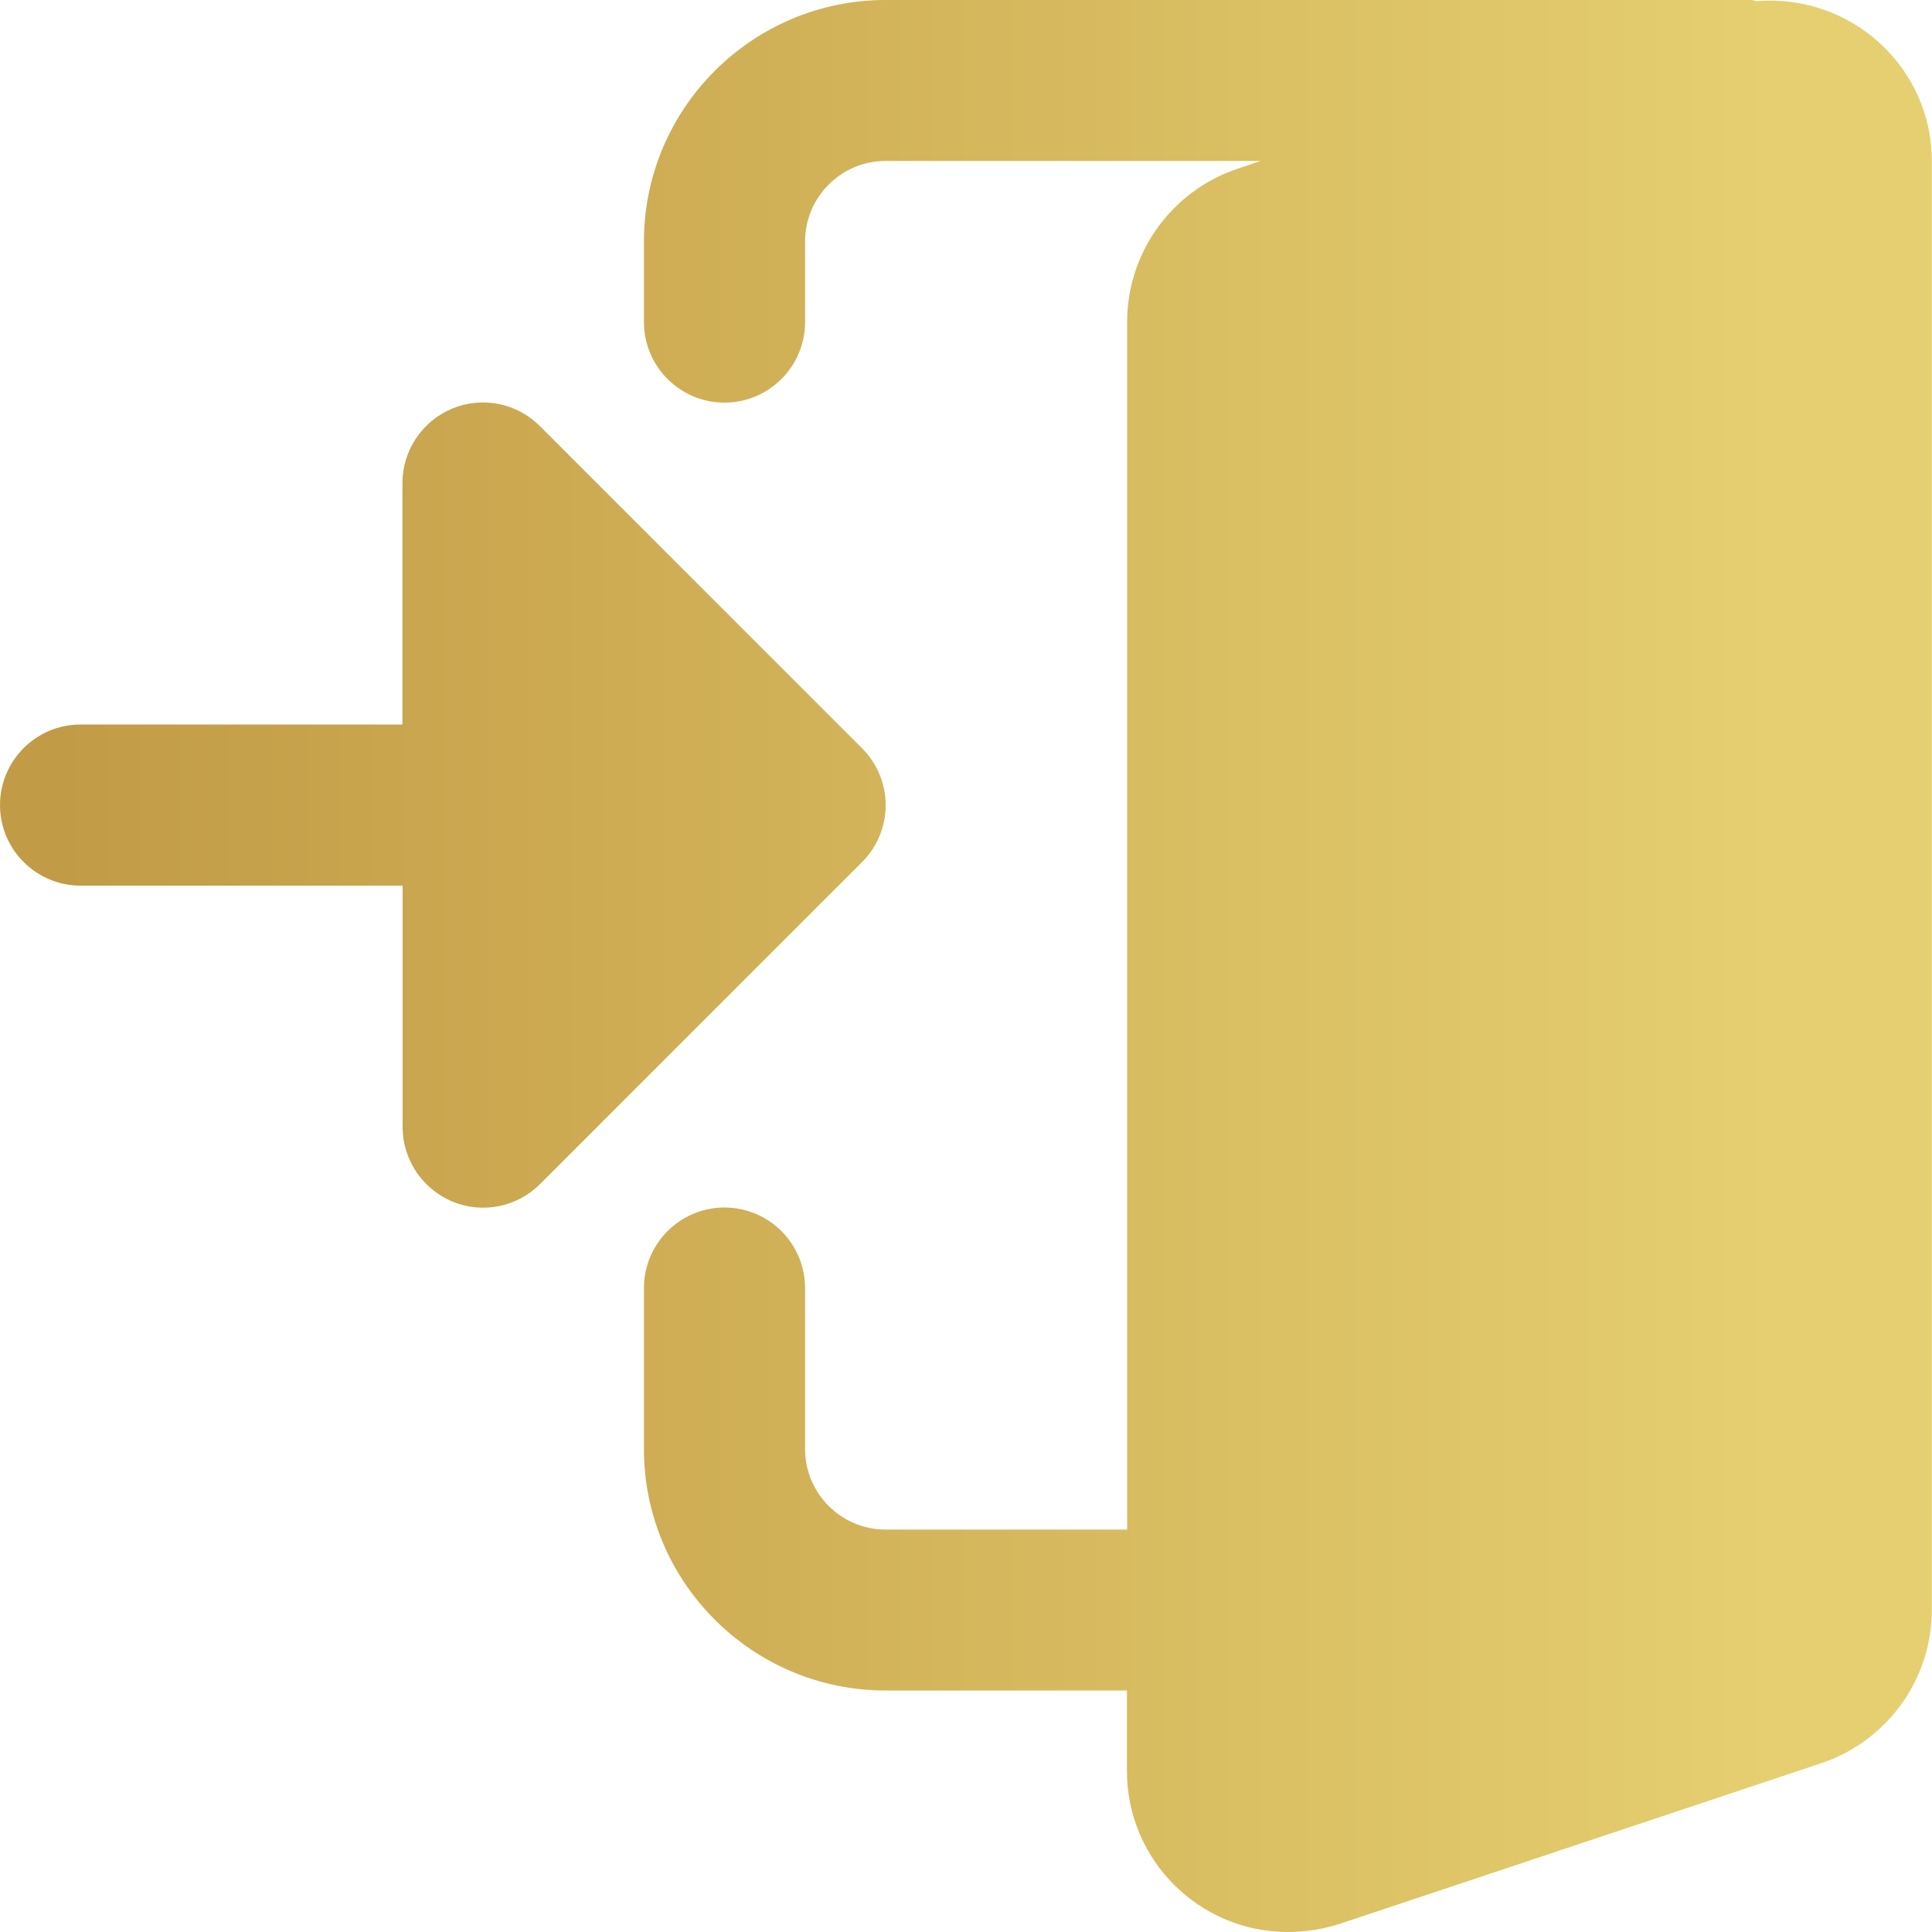
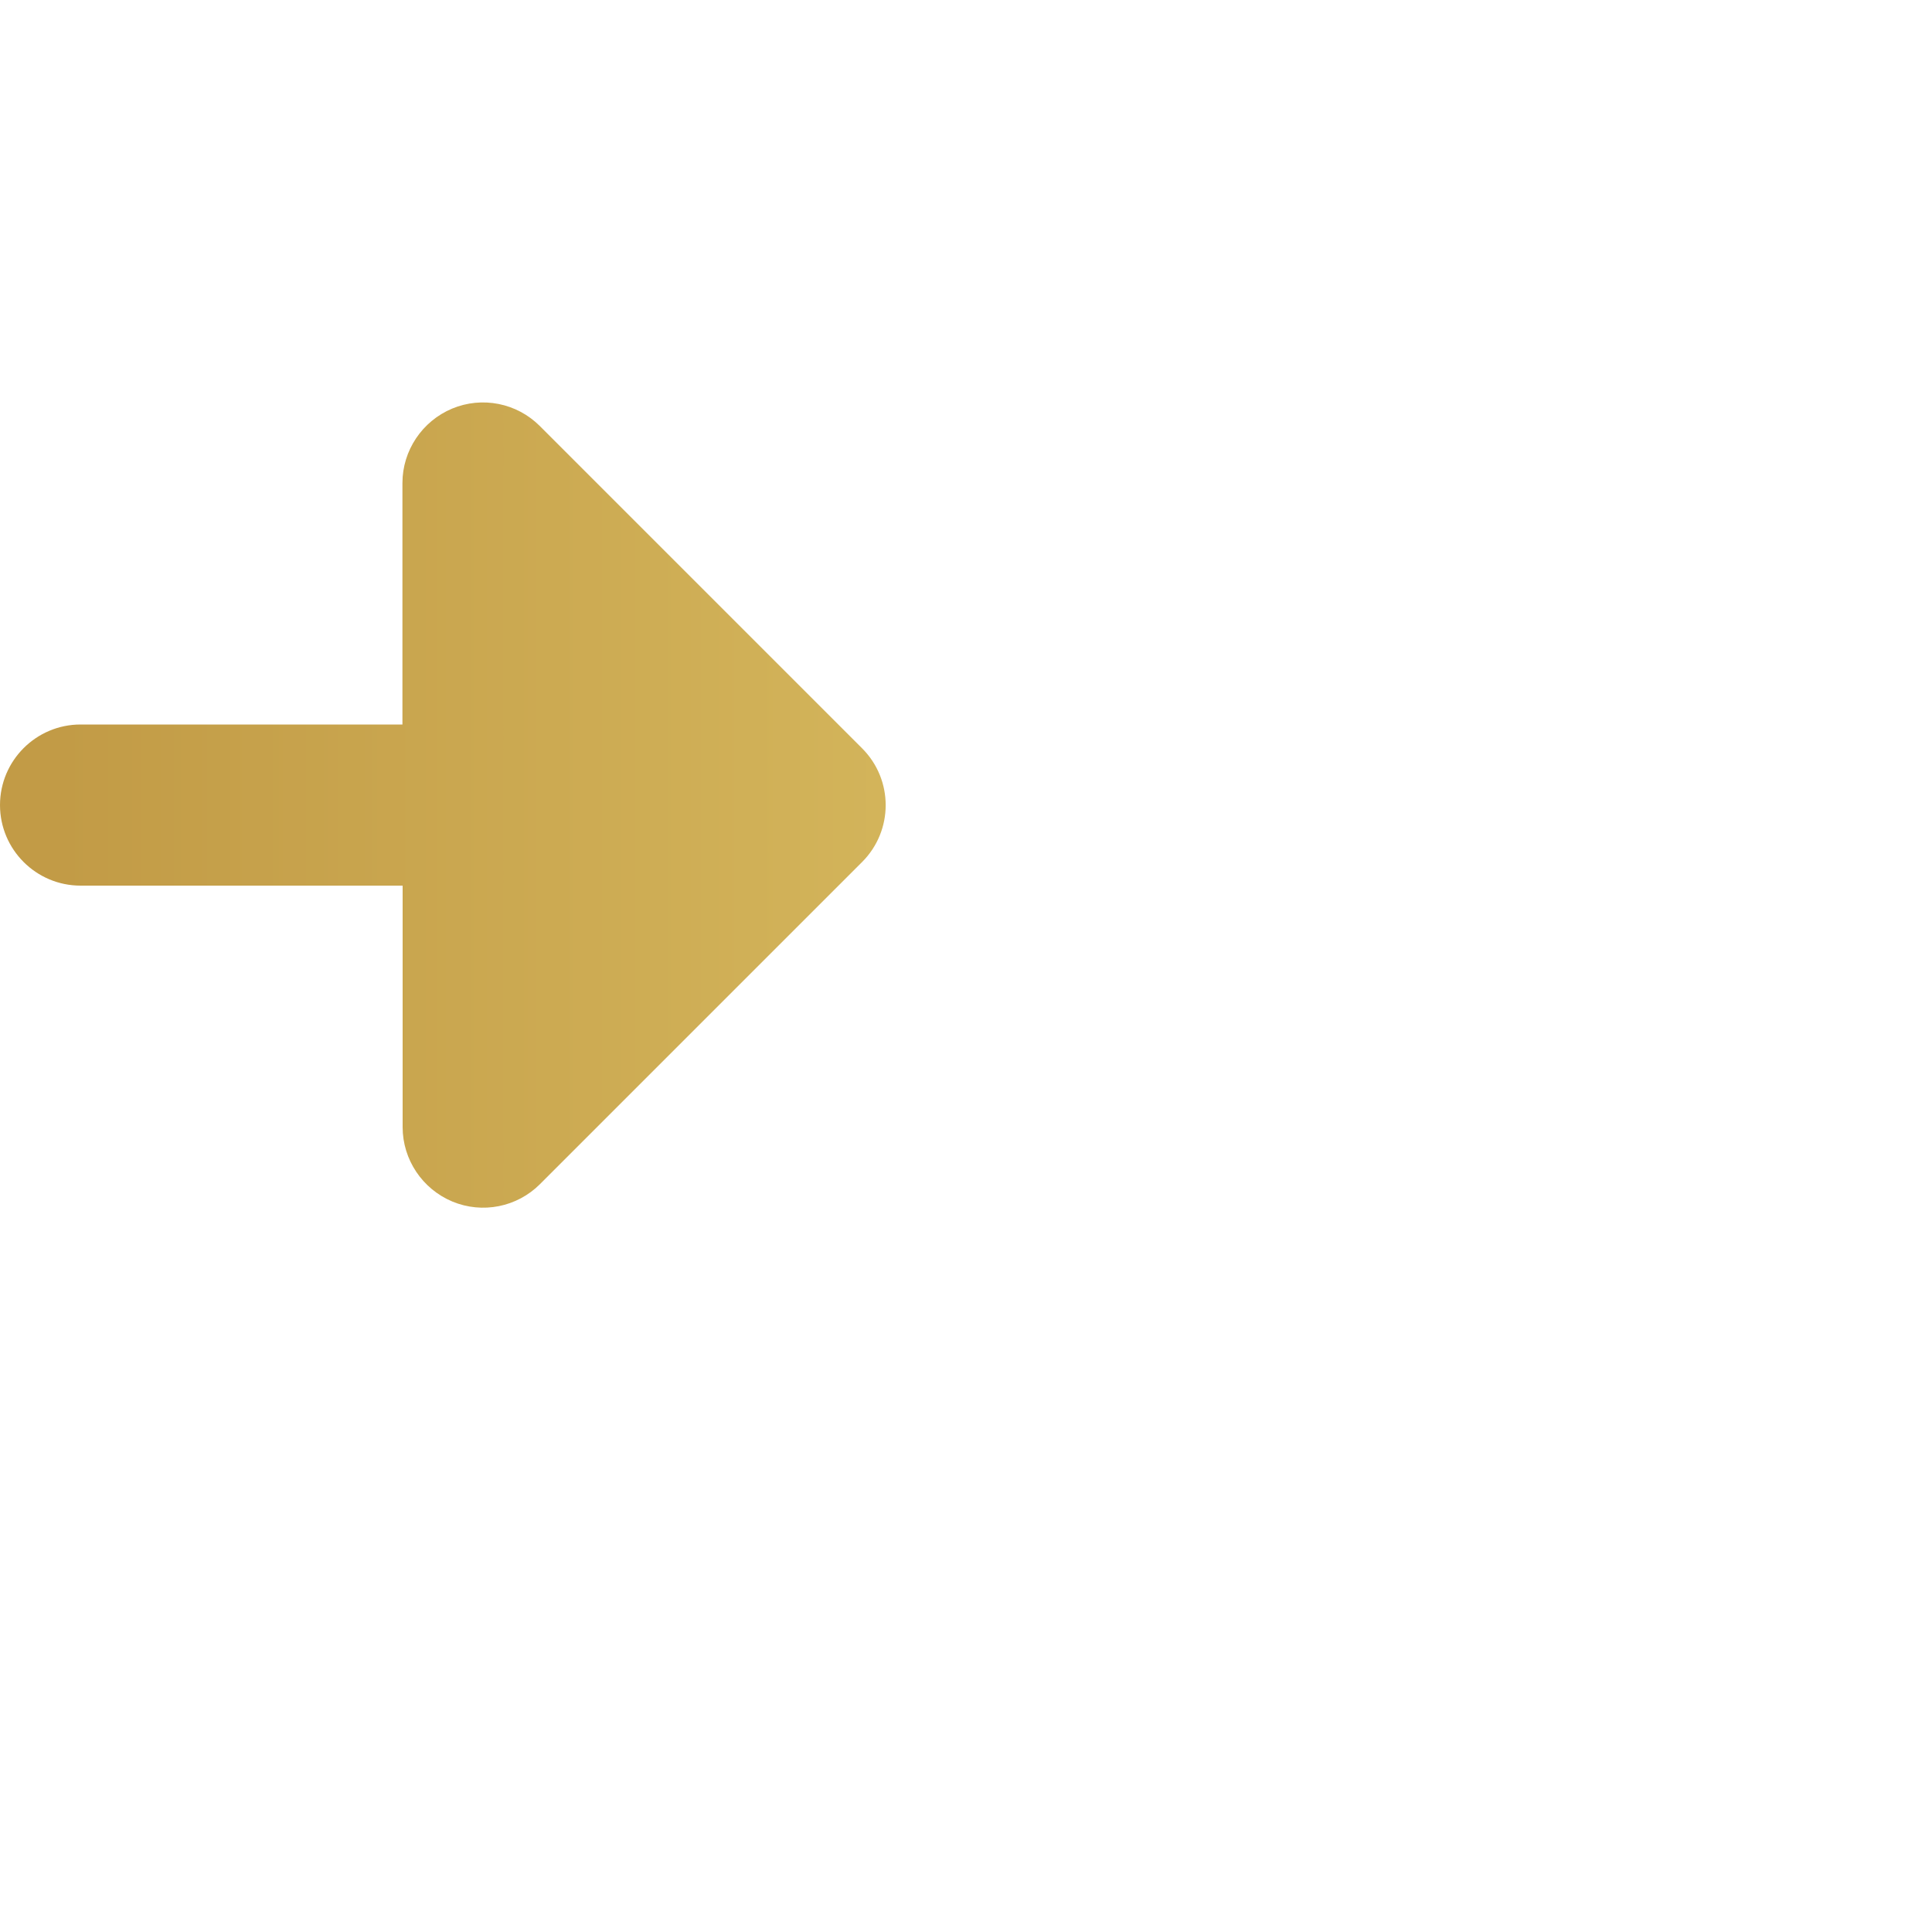
<svg xmlns="http://www.w3.org/2000/svg" xmlns:xlink="http://www.w3.org/1999/xlink" id="Layer_1" data-name="Layer 1" viewBox="0 0 100 100">
  <defs>
    <style>
      .cls-1 {
        fill: url(#linear-gradient-2);
      }

      .cls-2 {
        fill: url(#linear-gradient);
      }
    </style>
    <linearGradient id="linear-gradient" x1="1.22" y1="50" x2="91.73" y2="50" gradientUnits="userSpaceOnUse">
      <stop offset=".02" stop-color="#c29b46" />
      <stop offset="1" stop-color="#e5cf70" />
    </linearGradient>
    <linearGradient id="linear-gradient-2" x1="1.22" y1="41.67" x2="91.73" y2="41.67" xlink:href="#linear-gradient" />
  </defs>
-   <path class="cls-2" d="M90.93.06C90.82.05,90.73,0,90.63,0h-44.79C38.94,0,33.33,5.61,33.33,12.5v4.17c0,2.3,1.87,4.17,4.17,4.17s4.17-1.87,4.17-4.17v-4.17c0-2.3,1.87-4.17,4.17-4.17h19.41l-1.27.43c-3.38,1.17-5.64,4.35-5.64,7.91v62.5h-12.5c-2.3,0-4.17-1.87-4.17-4.17v-8.33c0-2.3-1.87-4.17-4.17-4.17s-4.17,1.87-4.17,4.17v8.33c0,6.89,5.61,12.5,12.5,12.5h12.5v4.17c0,4.6,3.74,8.33,8.33,8.33.89,0,1.74-.13,2.65-.41l25.03-8.35c3.38-1.17,5.65-4.35,5.65-7.91V8.33c0-4.86-4.19-8.67-9.07-8.27h0Z" />
  <path class="cls-1" d="M44.61,38.72l-16.67-16.67c-1.19-1.19-2.98-1.55-4.54-.9-1.55.65-2.57,2.17-2.57,3.85v12.5H4.17c-2.3,0-4.17,1.87-4.17,4.17s1.87,4.17,4.17,4.17h16.67v12.5c0,1.68,1.02,3.2,2.57,3.85,1.56.65,3.35.29,4.54-.9l16.67-16.67c1.63-1.63,1.63-4.26,0-5.89h0Z" />
</svg>